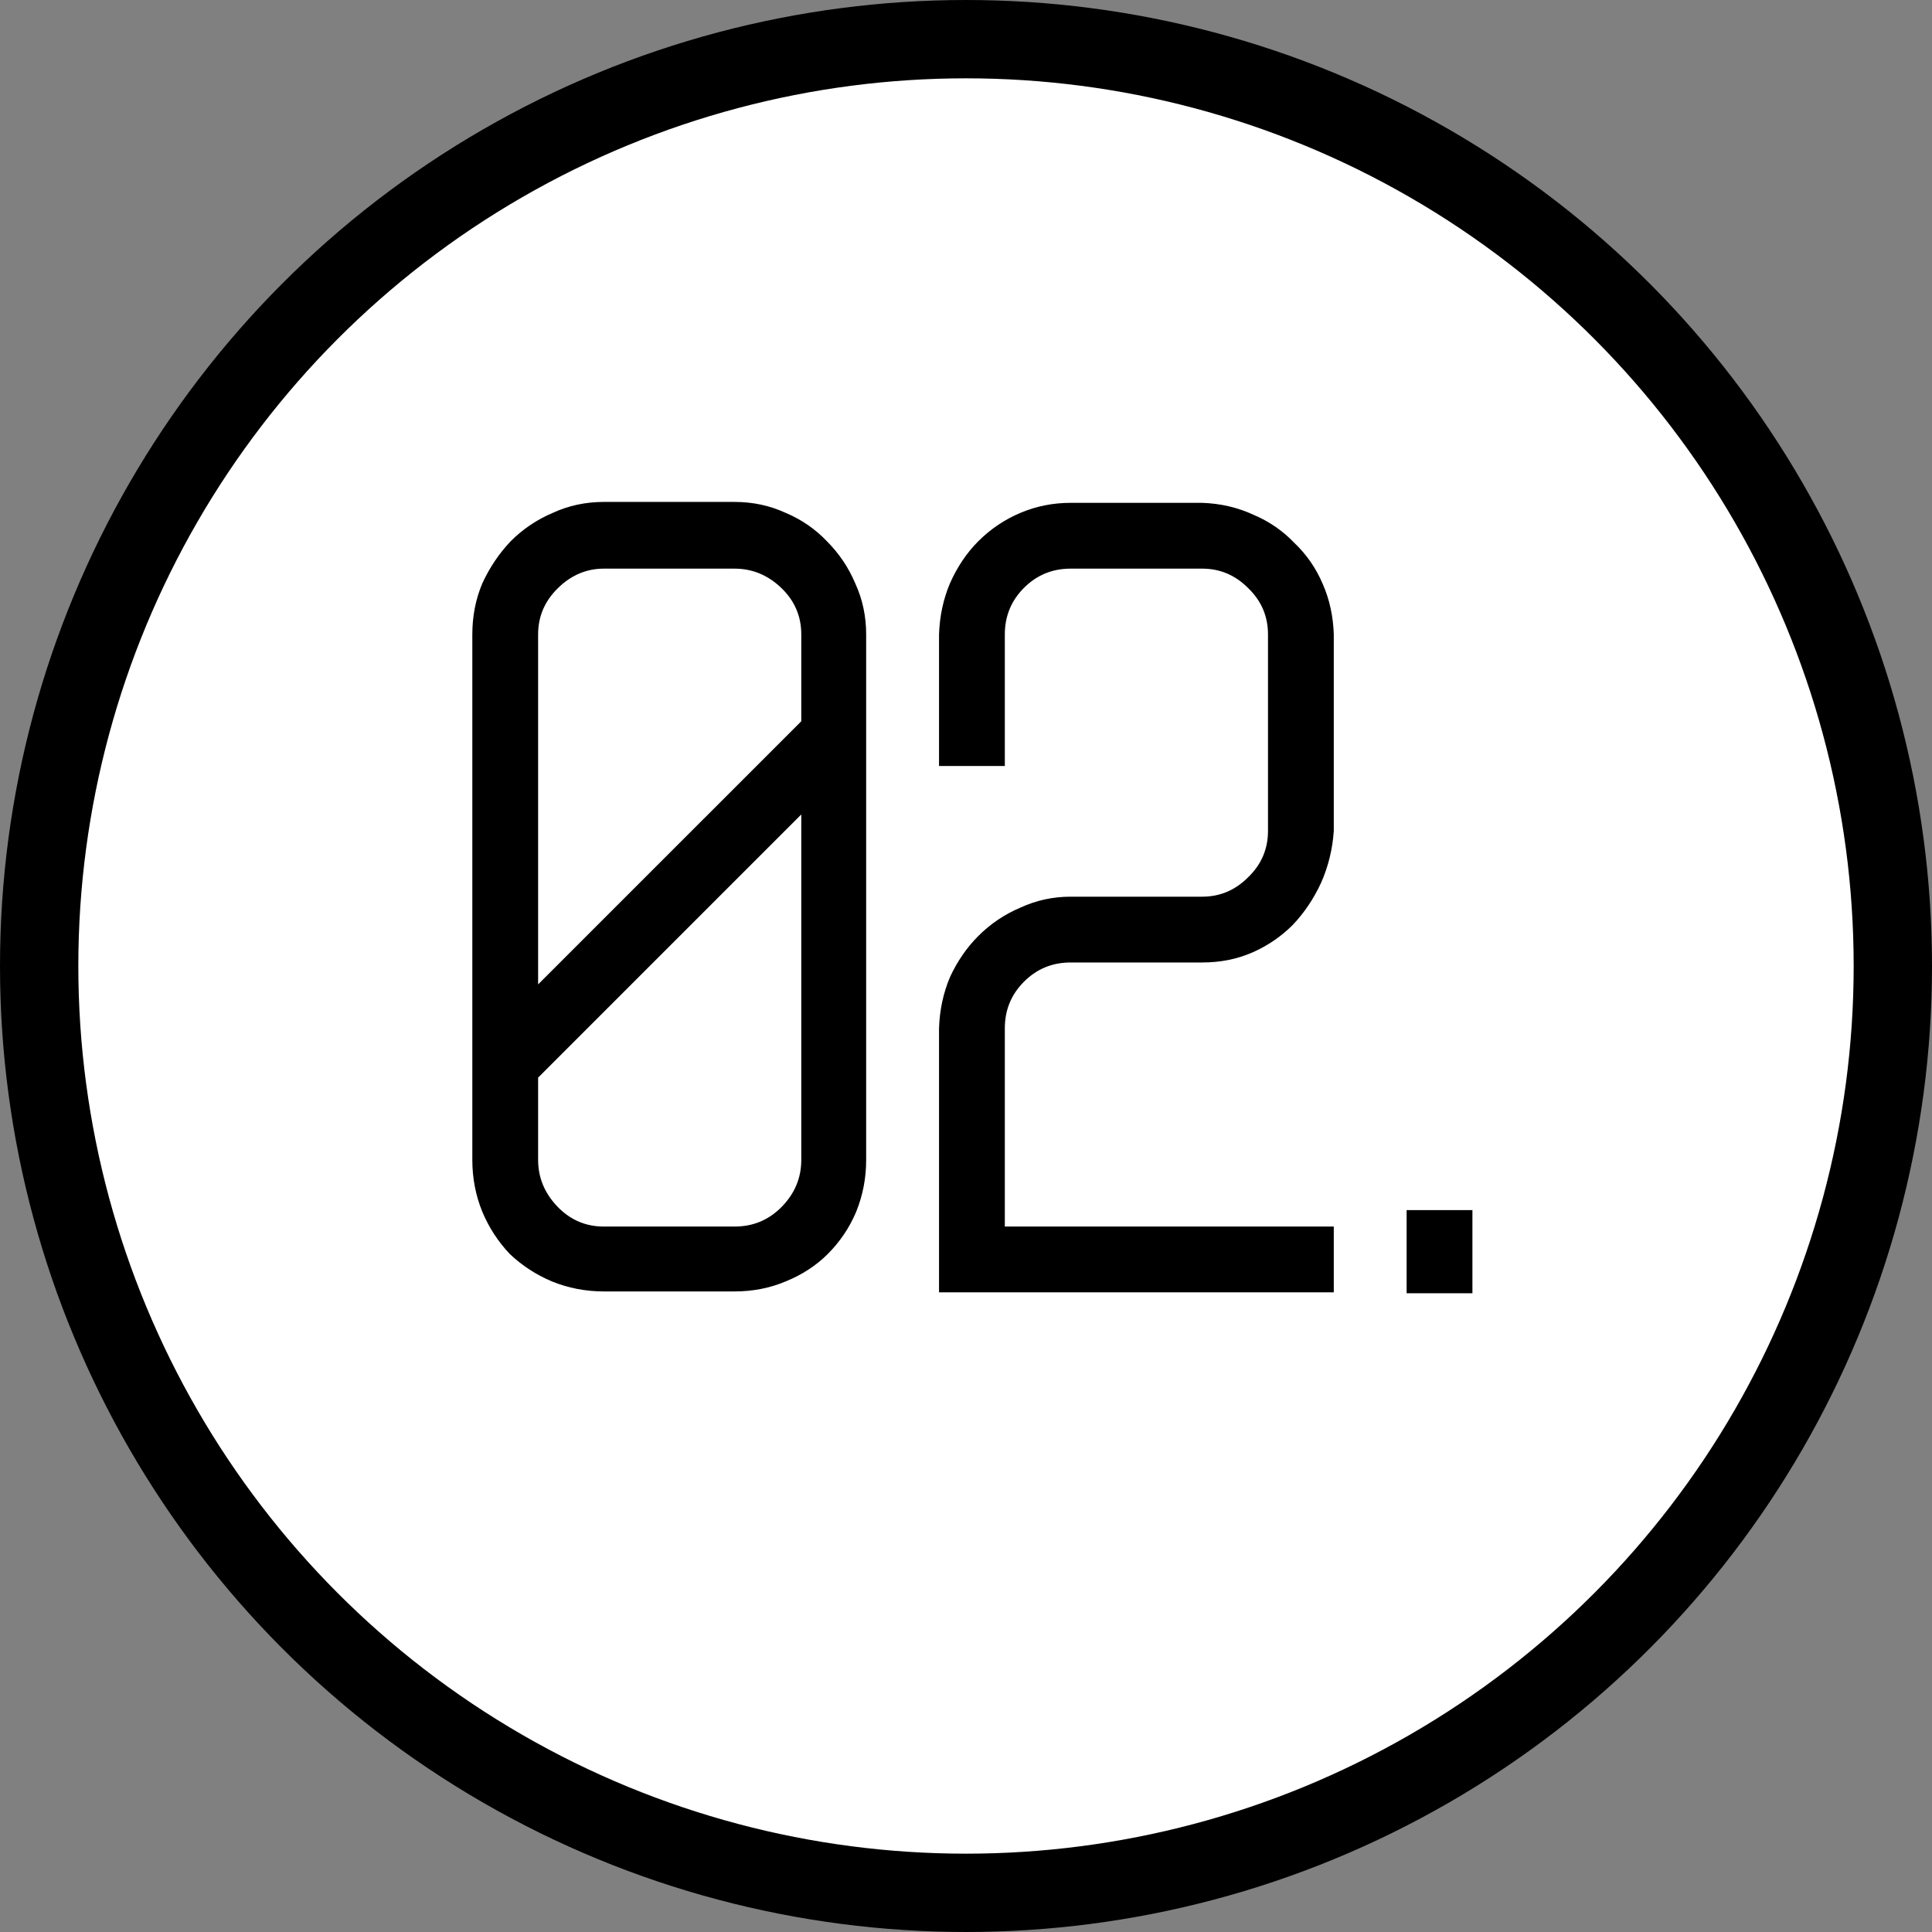
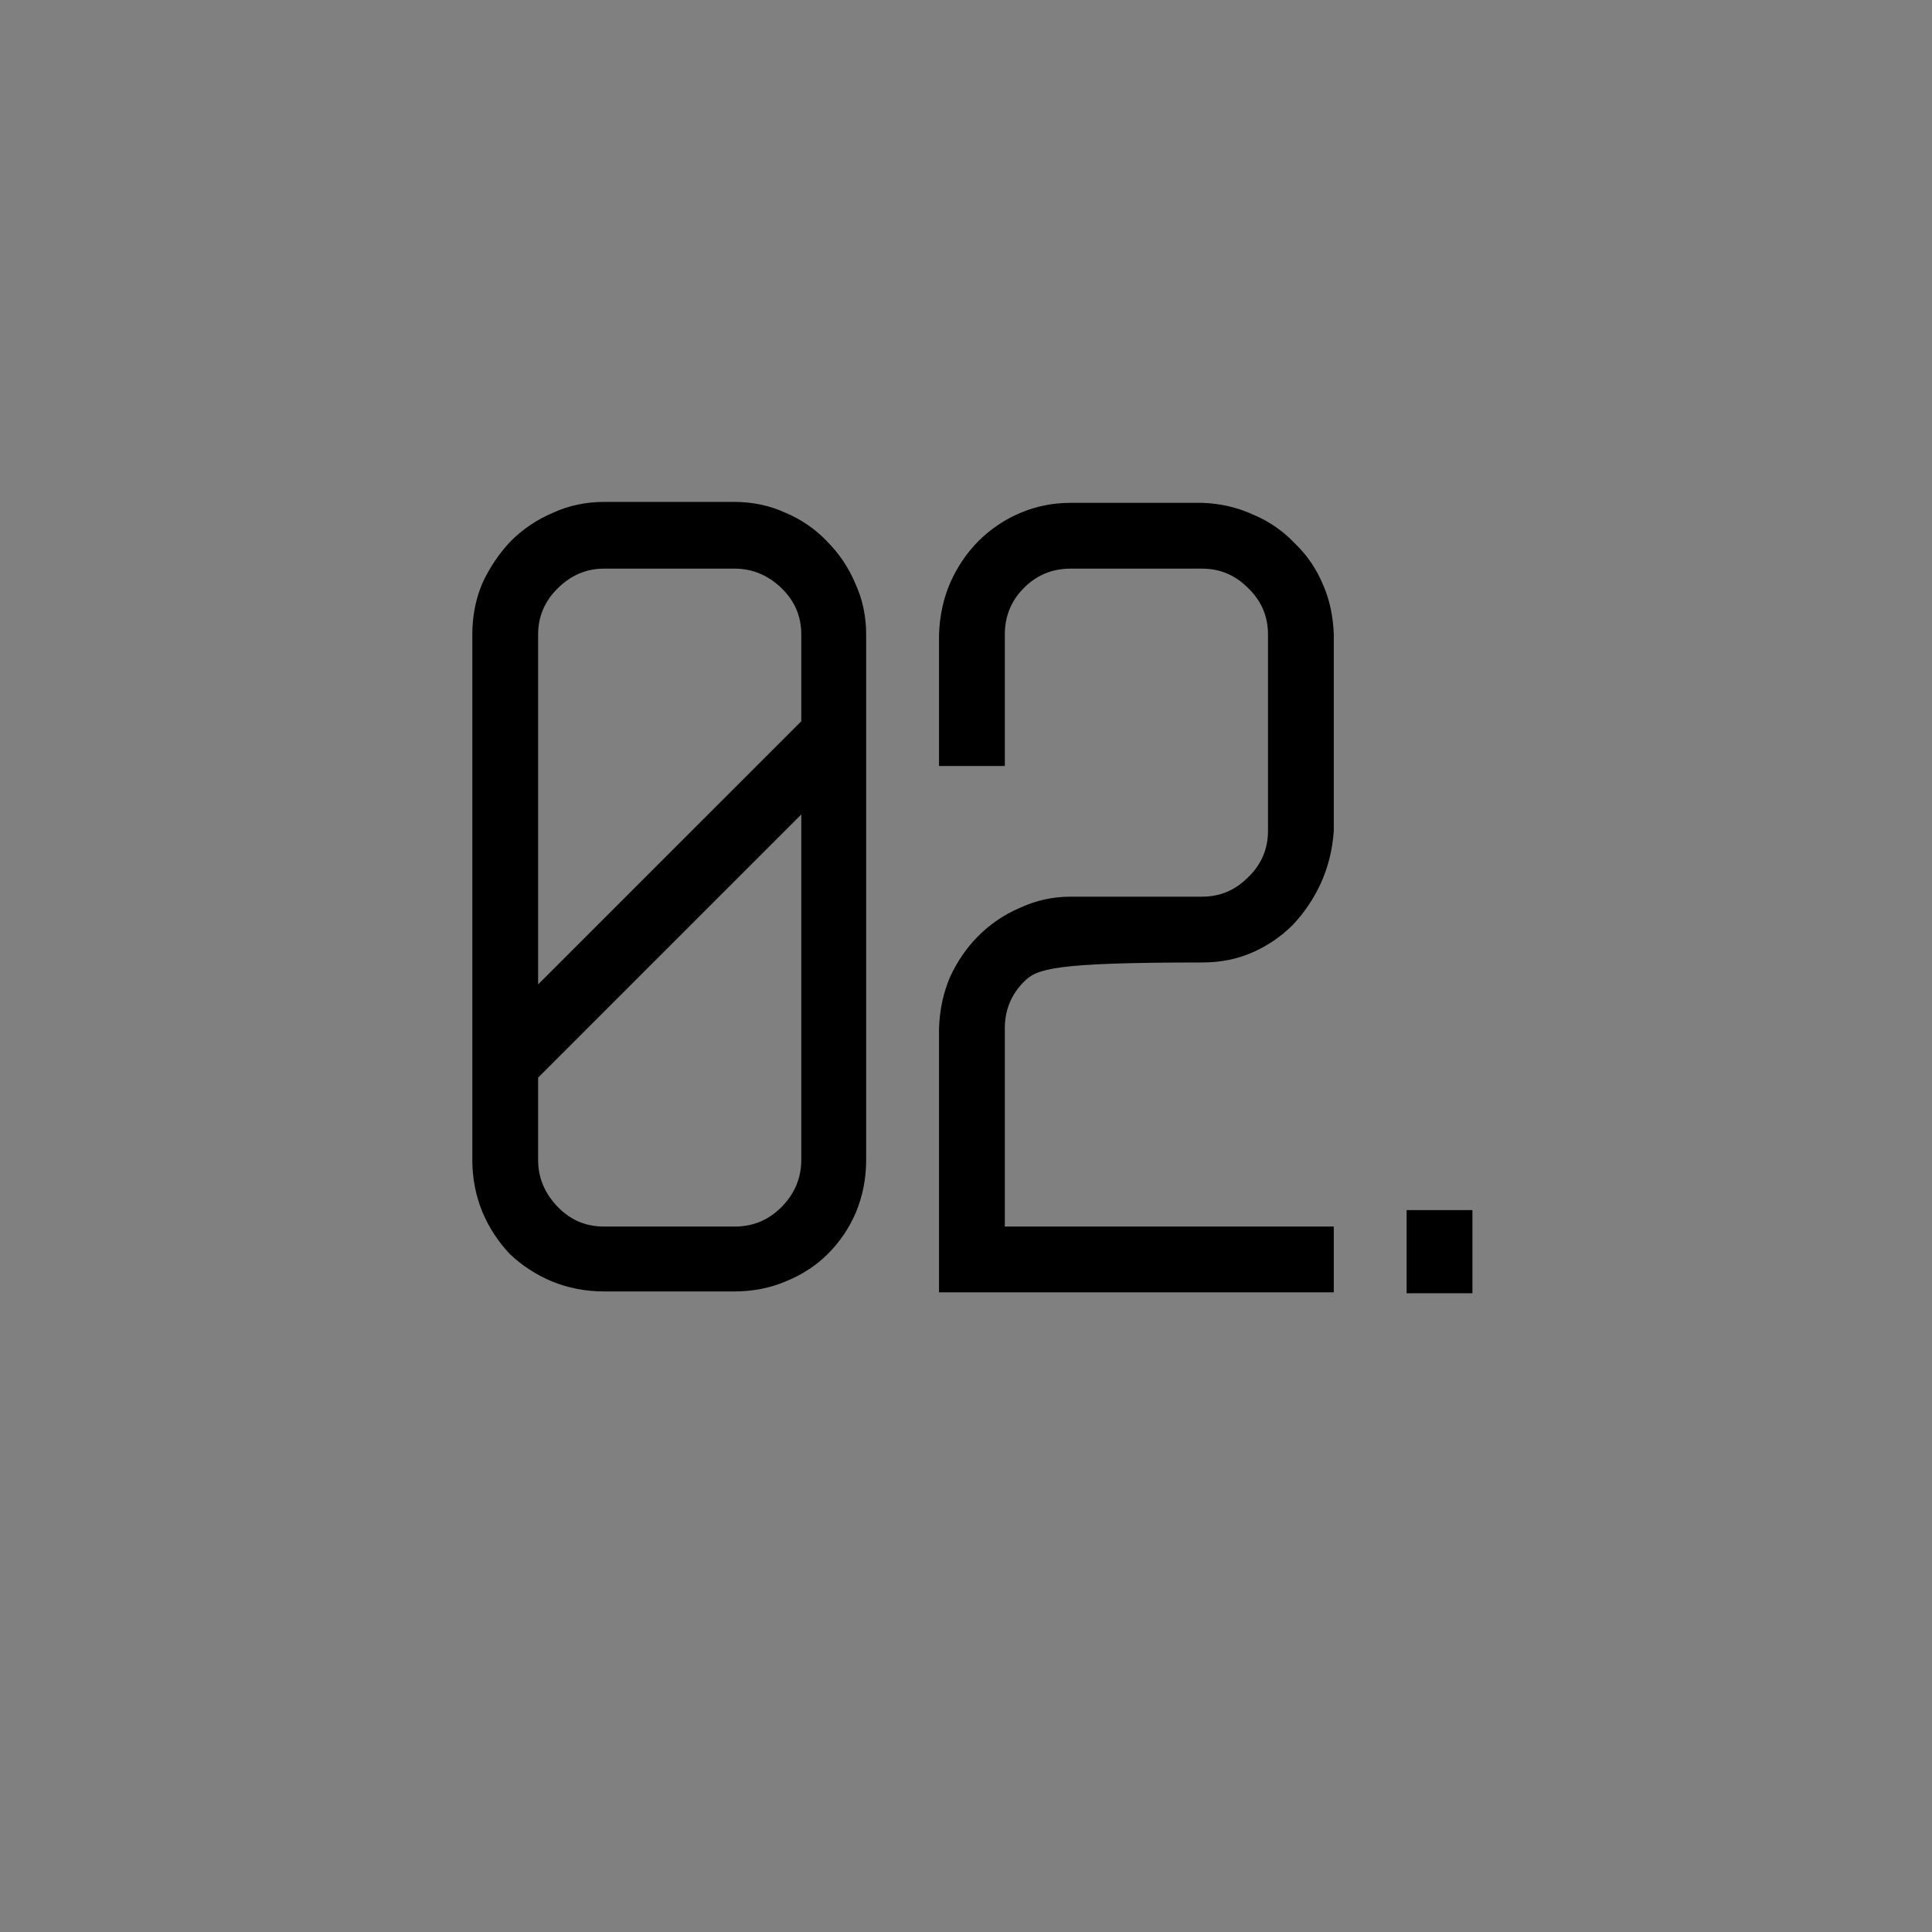
<svg xmlns="http://www.w3.org/2000/svg" width="148" height="148" viewBox="0 0 148 148" fill="none">
  <rect x="0" y="0" width="148" height="148" fill="#808080" stroke="none" />
-   <circle cx="74" cy="74" r="71" fill="white" stroke="black" stroke-width="6" />
-   <path d="M56.272 38.45C57.672 38.45 58.978 38.73 60.192 39.29C61.405 39.803 62.455 40.527 63.342 41.46C64.275 42.393 64.999 43.467 65.512 44.68C66.072 45.893 66.352 47.2 66.352 48.6V88.85C66.352 90.25 66.095 91.58 65.582 92.84C65.069 94.053 64.345 95.127 63.412 96.06C62.525 96.947 61.452 97.647 60.192 98.16C58.978 98.673 57.672 98.93 56.272 98.93H46.262C44.862 98.93 43.532 98.673 42.272 98.16C41.059 97.647 39.985 96.947 39.052 96.06C38.165 95.127 37.465 94.053 36.952 92.84C36.438 91.58 36.182 90.25 36.182 88.85V48.6C36.182 47.2 36.438 45.893 36.952 44.68C37.512 43.467 38.235 42.393 39.122 41.46C40.055 40.527 41.129 39.803 42.342 39.29C43.555 38.73 44.862 38.45 46.262 38.45H56.272ZM41.222 75.41L61.382 55.25V48.6C61.382 47.2 60.868 46.01 59.842 45.03C58.815 44.05 57.625 43.56 56.272 43.56H46.262C44.908 43.56 43.718 44.073 42.692 45.1C41.712 46.08 41.222 47.247 41.222 48.6V75.41ZM61.382 62.39L41.222 82.55V88.85C41.222 90.203 41.712 91.393 42.692 92.42C43.672 93.447 44.862 93.96 46.262 93.96H56.272C57.672 93.96 58.862 93.47 59.842 92.49C60.868 91.463 61.382 90.25 61.382 88.85V62.39ZM76.974 93.96H102.174V99H71.934V78.77C71.981 77.37 72.26 76.063 72.774 74.85C73.334 73.637 74.057 72.587 74.944 71.7C75.877 70.767 76.951 70.043 78.164 69.53C79.377 68.97 80.66 68.69 82.014 68.69H92.094C93.447 68.69 94.614 68.2 95.594 67.22C96.621 66.24 97.134 65.05 97.134 63.65V48.6C97.134 47.2 96.621 46.01 95.594 45.03C94.614 44.05 93.447 43.56 92.094 43.56H82.014C80.614 43.56 79.424 44.05 78.444 45.03C77.464 46.01 76.974 47.2 76.974 48.6V58.68H71.934V48.6C71.981 47.2 72.26 45.893 72.774 44.68C73.334 43.42 74.057 42.347 74.944 41.46C75.877 40.527 76.951 39.803 78.164 39.29C79.377 38.777 80.66 38.52 82.014 38.52H92.094C93.494 38.567 94.8 38.87 96.014 39.43C97.227 39.943 98.277 40.667 99.164 41.6C100.097 42.487 100.82 43.537 101.334 44.75C101.847 45.917 102.127 47.2 102.174 48.6V63.65C102.08 65.05 101.754 66.38 101.194 67.64C100.634 68.853 99.91 69.927 99.024 70.86C98.137 71.747 97.111 72.447 95.944 72.96C94.777 73.473 93.494 73.73 92.094 73.73H82.014C80.614 73.73 79.424 74.22 78.444 75.2C77.464 76.18 76.974 77.37 76.974 78.77V93.96ZM112.794 99.07H107.754V92.7H112.794V99.07Z" fill="black" />
+   <path d="M56.272 38.45C57.672 38.45 58.978 38.73 60.192 39.29C61.405 39.803 62.455 40.527 63.342 41.46C64.275 42.393 64.999 43.467 65.512 44.68C66.072 45.893 66.352 47.2 66.352 48.6V88.85C66.352 90.25 66.095 91.58 65.582 92.84C65.069 94.053 64.345 95.127 63.412 96.06C62.525 96.947 61.452 97.647 60.192 98.16C58.978 98.673 57.672 98.93 56.272 98.93H46.262C44.862 98.93 43.532 98.673 42.272 98.16C41.059 97.647 39.985 96.947 39.052 96.06C38.165 95.127 37.465 94.053 36.952 92.84C36.438 91.58 36.182 90.25 36.182 88.85V48.6C36.182 47.2 36.438 45.893 36.952 44.68C37.512 43.467 38.235 42.393 39.122 41.46C40.055 40.527 41.129 39.803 42.342 39.29C43.555 38.73 44.862 38.45 46.262 38.45H56.272ZM41.222 75.41L61.382 55.25V48.6C61.382 47.2 60.868 46.01 59.842 45.03C58.815 44.05 57.625 43.56 56.272 43.56H46.262C44.908 43.56 43.718 44.073 42.692 45.1C41.712 46.08 41.222 47.247 41.222 48.6V75.41ZM61.382 62.39L41.222 82.55V88.85C41.222 90.203 41.712 91.393 42.692 92.42C43.672 93.447 44.862 93.96 46.262 93.96H56.272C57.672 93.96 58.862 93.47 59.842 92.49C60.868 91.463 61.382 90.25 61.382 88.85V62.39ZM76.974 93.96H102.174V99H71.934V78.77C71.981 77.37 72.26 76.063 72.774 74.85C73.334 73.637 74.057 72.587 74.944 71.7C75.877 70.767 76.951 70.043 78.164 69.53C79.377 68.97 80.66 68.69 82.014 68.69H92.094C93.447 68.69 94.614 68.2 95.594 67.22C96.621 66.24 97.134 65.05 97.134 63.65V48.6C97.134 47.2 96.621 46.01 95.594 45.03C94.614 44.05 93.447 43.56 92.094 43.56H82.014C80.614 43.56 79.424 44.05 78.444 45.03C77.464 46.01 76.974 47.2 76.974 48.6V58.68H71.934V48.6C71.981 47.2 72.26 45.893 72.774 44.68C73.334 43.42 74.057 42.347 74.944 41.46C75.877 40.527 76.951 39.803 78.164 39.29C79.377 38.777 80.66 38.52 82.014 38.52H92.094C93.494 38.567 94.8 38.87 96.014 39.43C97.227 39.943 98.277 40.667 99.164 41.6C100.097 42.487 100.82 43.537 101.334 44.75C101.847 45.917 102.127 47.2 102.174 48.6V63.65C102.08 65.05 101.754 66.38 101.194 67.64C100.634 68.853 99.91 69.927 99.024 70.86C98.137 71.747 97.111 72.447 95.944 72.96C94.777 73.473 93.494 73.73 92.094 73.73C80.614 73.73 79.424 74.22 78.444 75.2C77.464 76.18 76.974 77.37 76.974 78.77V93.96ZM112.794 99.07H107.754V92.7H112.794V99.07Z" fill="black" />
</svg>